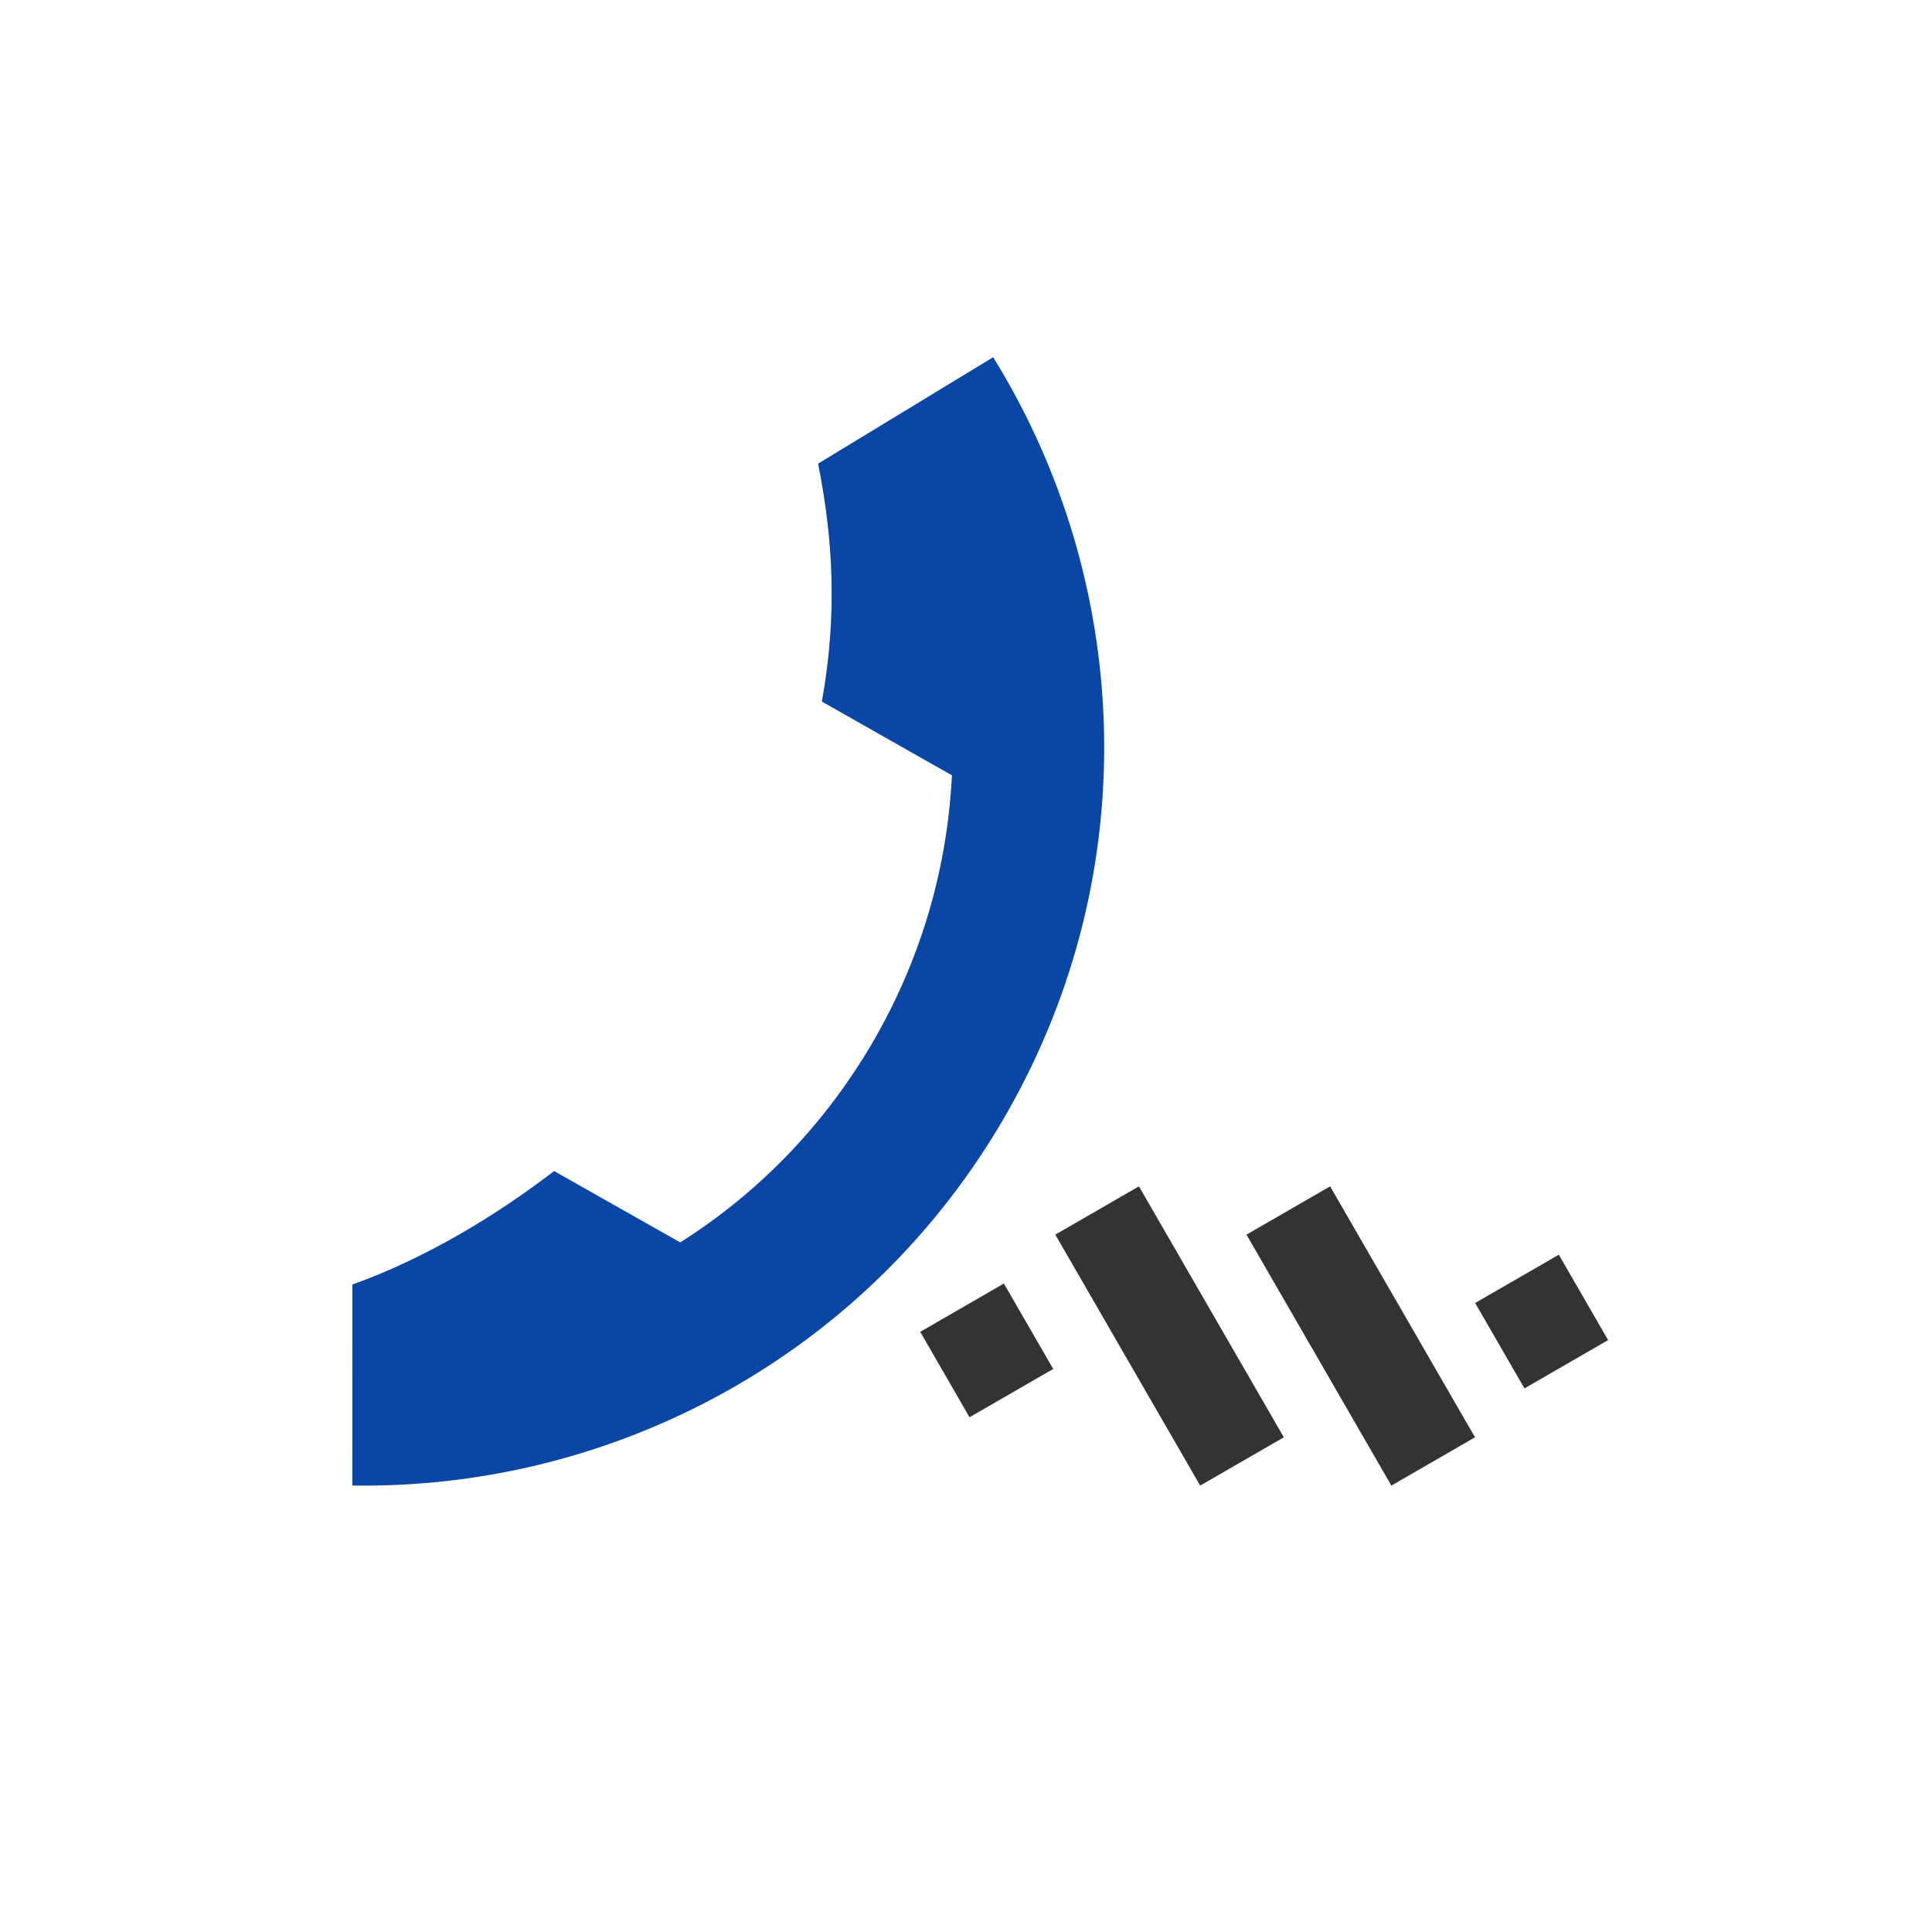
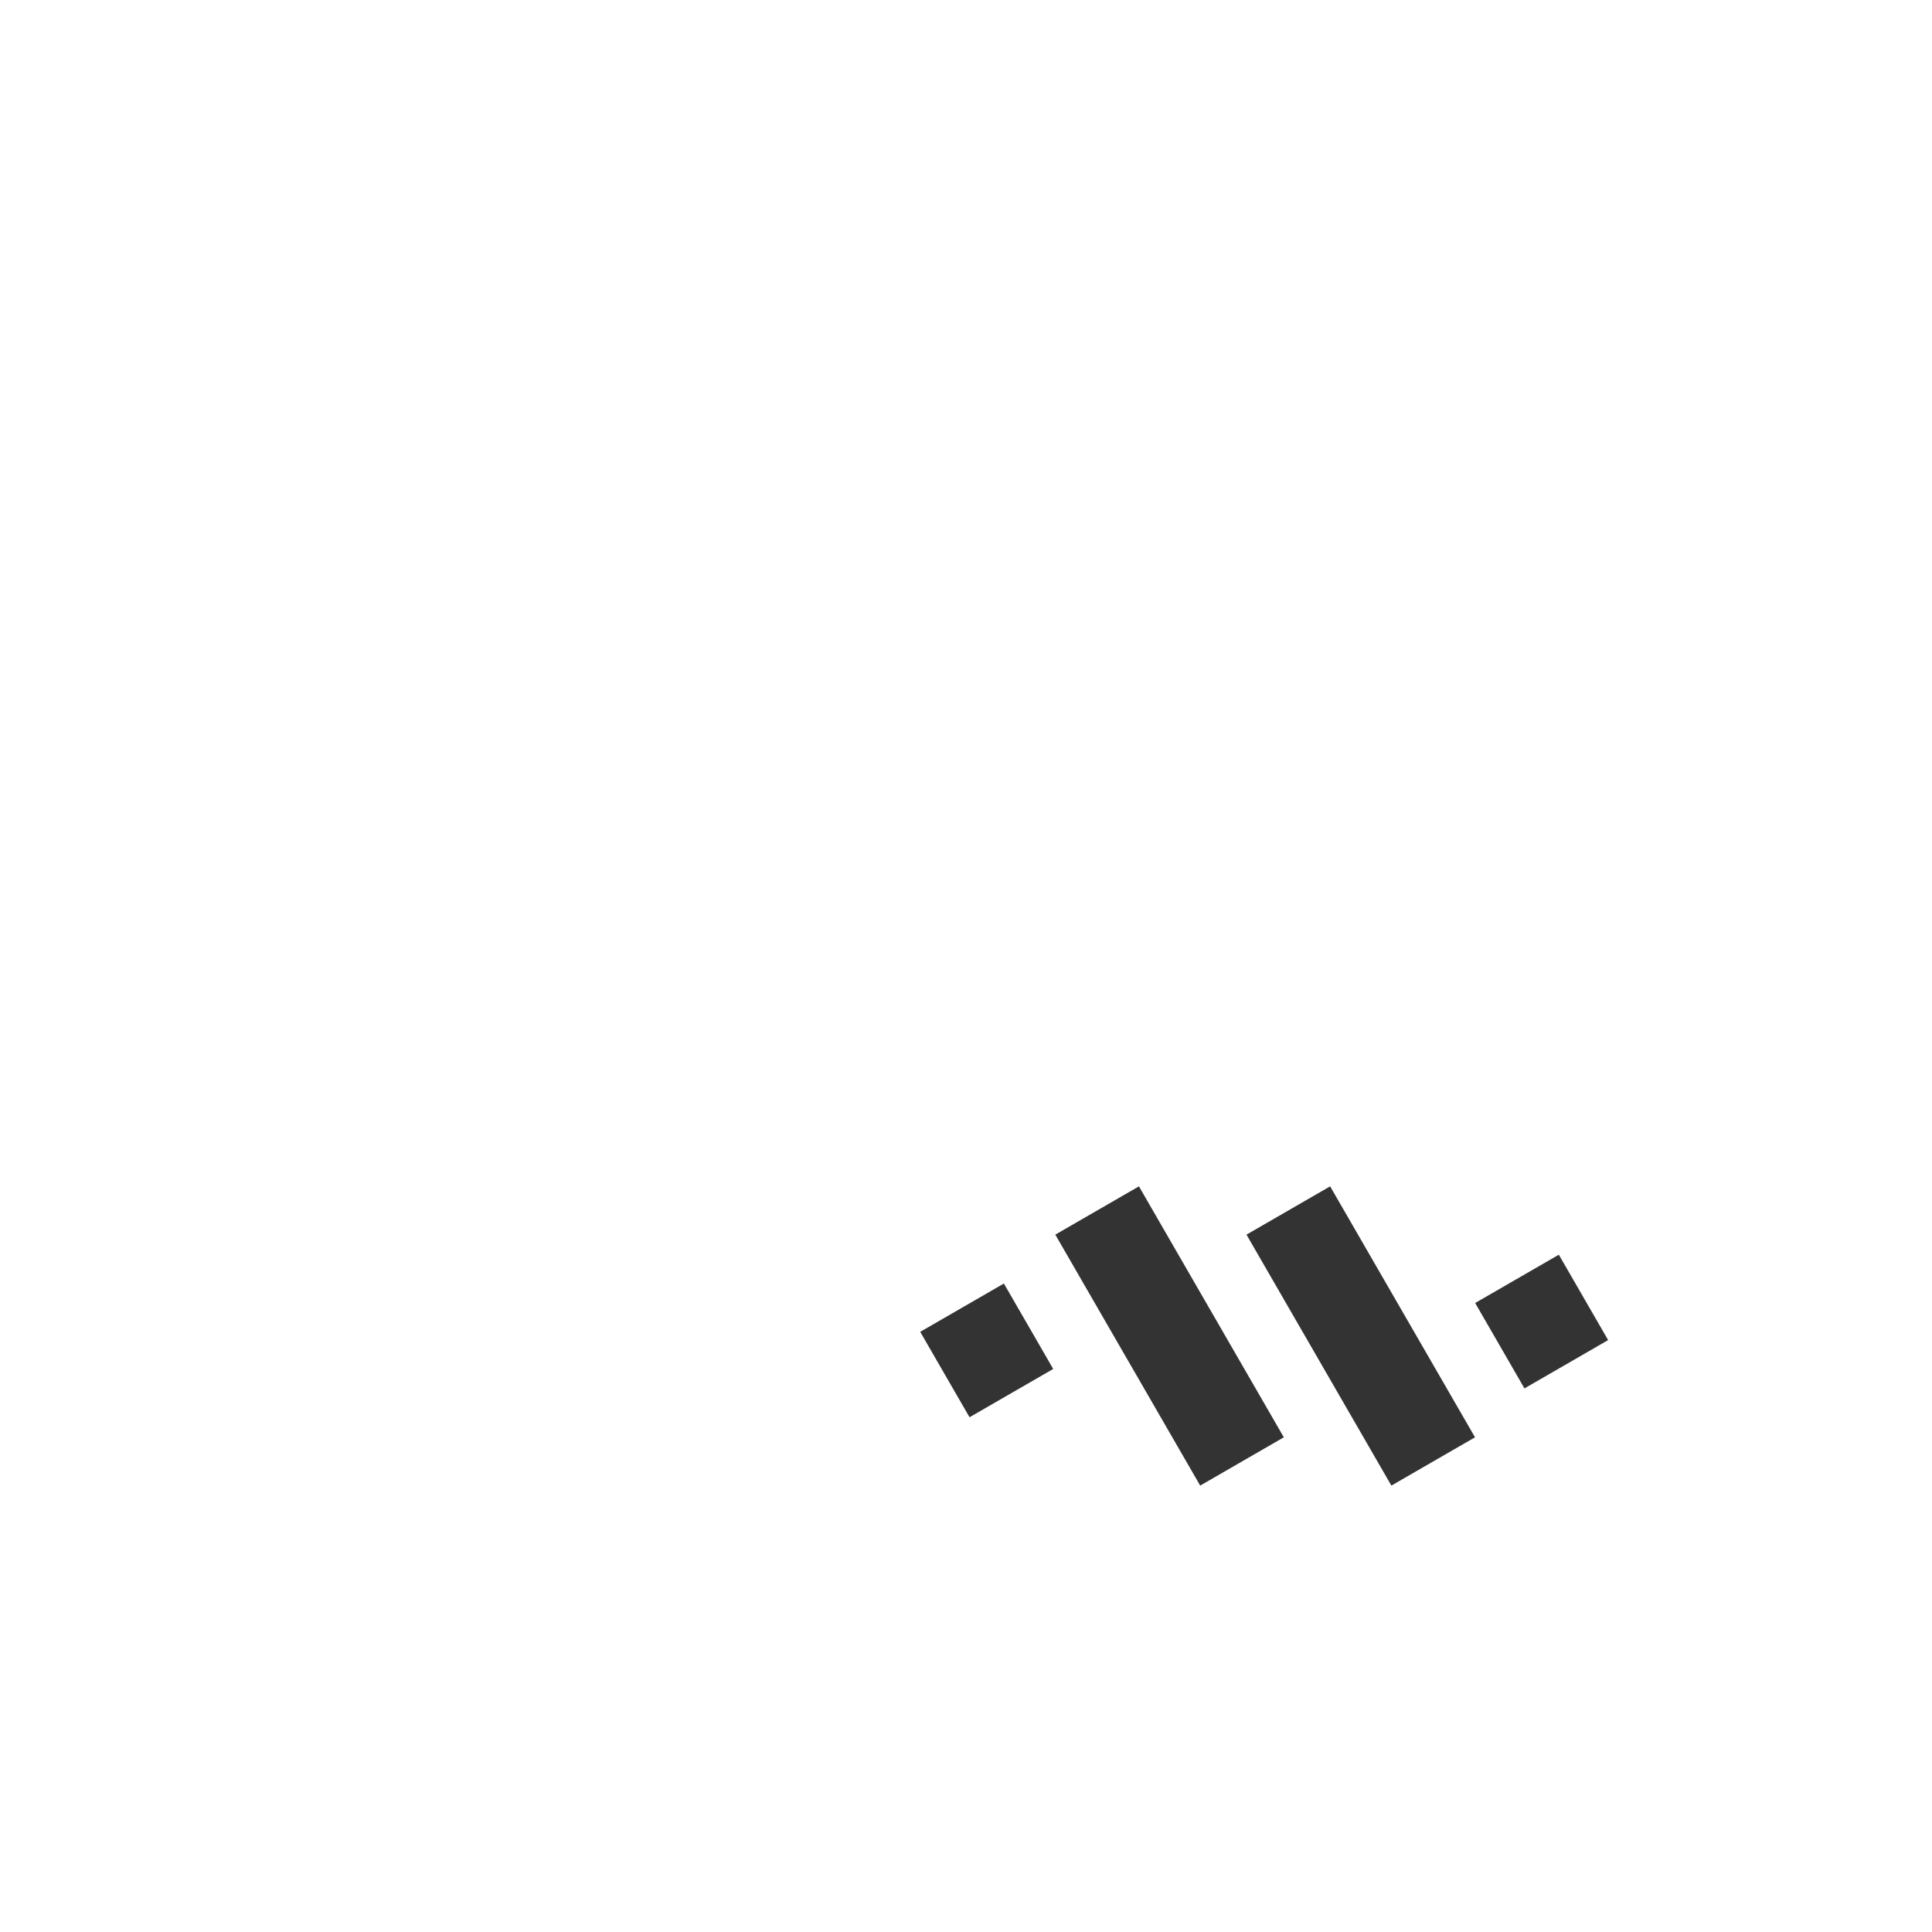
<svg xmlns="http://www.w3.org/2000/svg" width="100%" height="100%" viewBox="0 0 120 120" version="1.1" xml:space="preserve" style="fill-rule:evenodd;clip-rule:evenodd;stroke-linejoin:round;stroke-miterlimit:2;">
  <g transform="matrix(1,0,0,1,0,-143.615)">
    <g id="Icons" transform="matrix(1,0,0,1,-168.28,-486.427)">
      <g transform="matrix(1,0,0,1,229.967,722.572)">
-         <path d="M0,-70.342L-10.875,-63.731C-9.936,-59.029 -9.672,-54.328 -10.639,-48.954L-2.563,-44.374C-2.83,-38.821 -4.373,-33.244 -7.312,-28.089C-10.371,-22.727 -14.564,-18.449 -19.437,-15.361L-27.271,-19.795C-30.969,-16.95 -35.359,-14.332 -39.799,-12.747L-39.803,-0.262C-23.596,0 -7.73,-8.344 0.869,-23.423C9.49,-38.549 8.566,-56.515 0,-70.342" style="fill:rgb(10,70,165);fill-rule:nonzero;" />
-       </g>
+         </g>
      <g transform="matrix(0.5,0.866,0.866,-0.5,242.826,703.728)">
        <rect x="-1.902" y="-9.294" width="17.999" height="5.999" style="fill:rgb(51,51,51);" />
      </g>
      <g transform="matrix(0.5,0.866,0.866,-0.5,254.701,703.728)">
        <rect x="-1.902" y="-9.294" width="17.999" height="5.999" style="fill:rgb(51,51,51);" />
      </g>
      <g transform="matrix(0.5,0.866,0.866,-0.5,228.499,709.764)">
        <rect x="1.067" y="-4.153" width="6.127" height="6.001" style="fill:rgb(51,51,51);" />
      </g>
      <g transform="matrix(-0.866,0.5,0.5,0.866,265.187,716.255)">
        <rect x="-4.067" y="-7.215" width="6.001" height="6.125" style="fill:rgb(51,51,51);" />
      </g>
    </g>
    <g id="Artboard2" transform="matrix(1.837,0,0,1.676,1726.49,887.654)">
      <rect x="-939.947" y="-443.886" width="65.331" height="71.591" style="fill:none;" />
    </g>
  </g>
</svg>